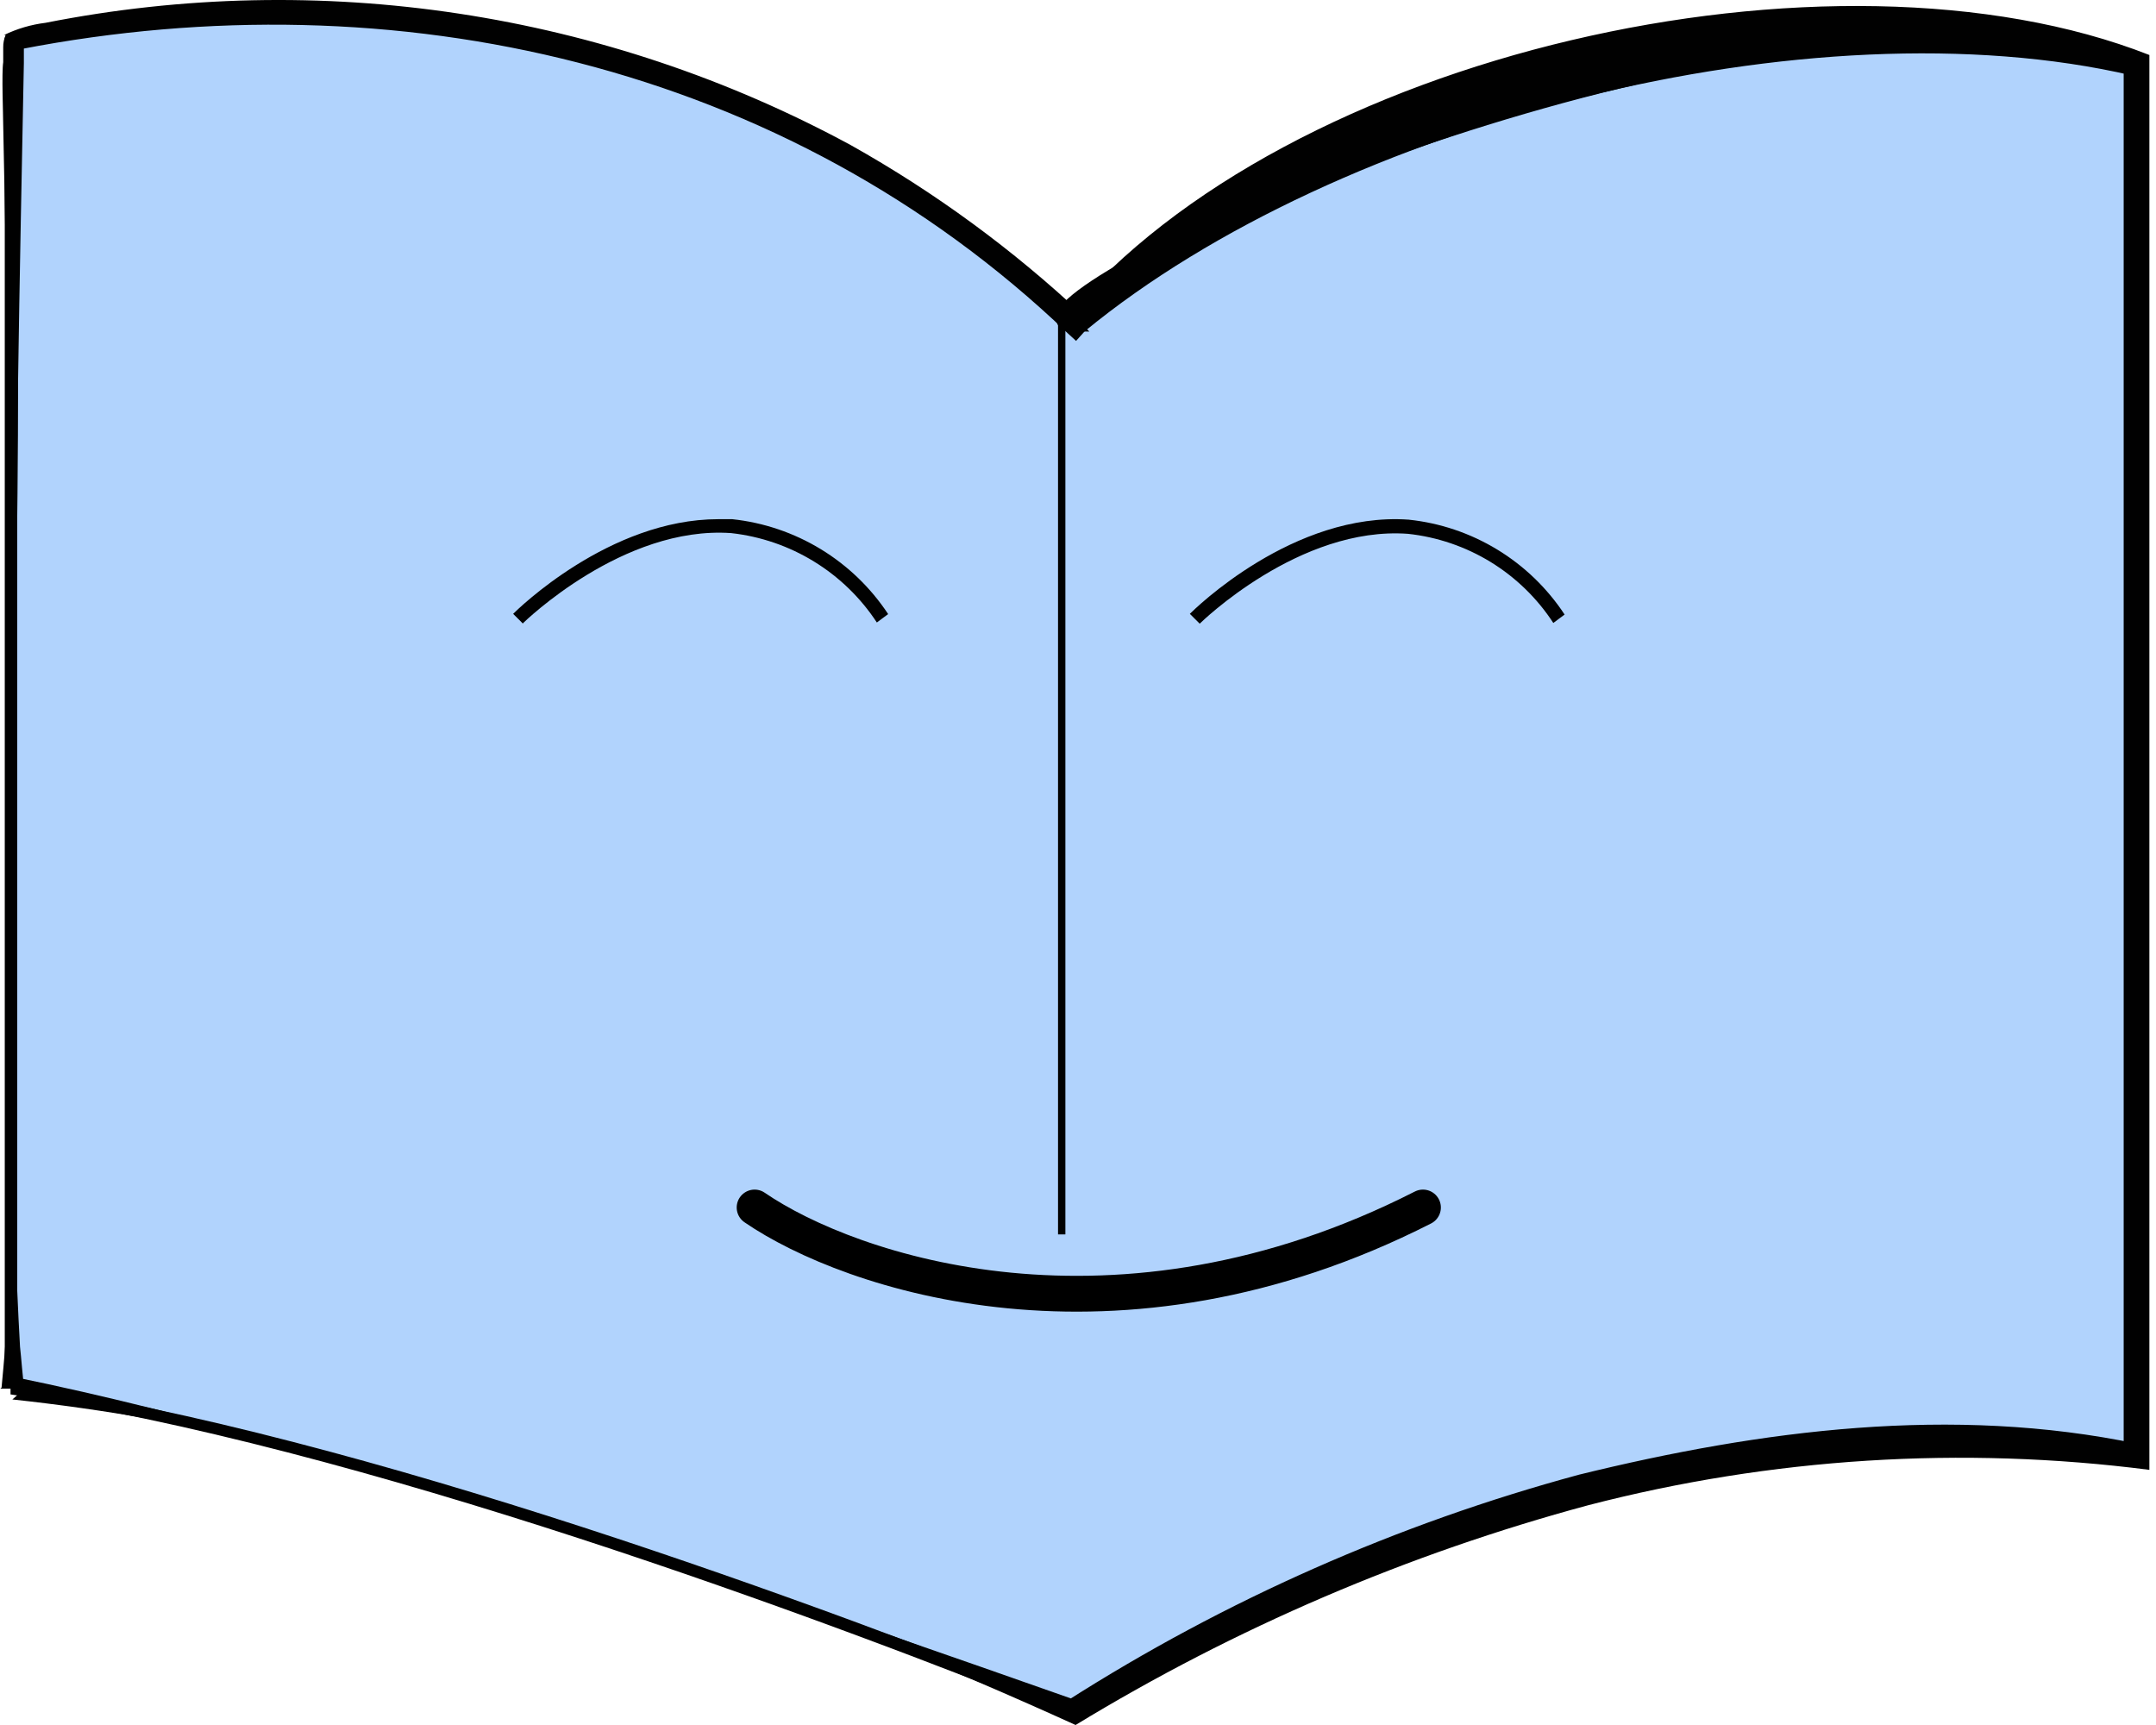
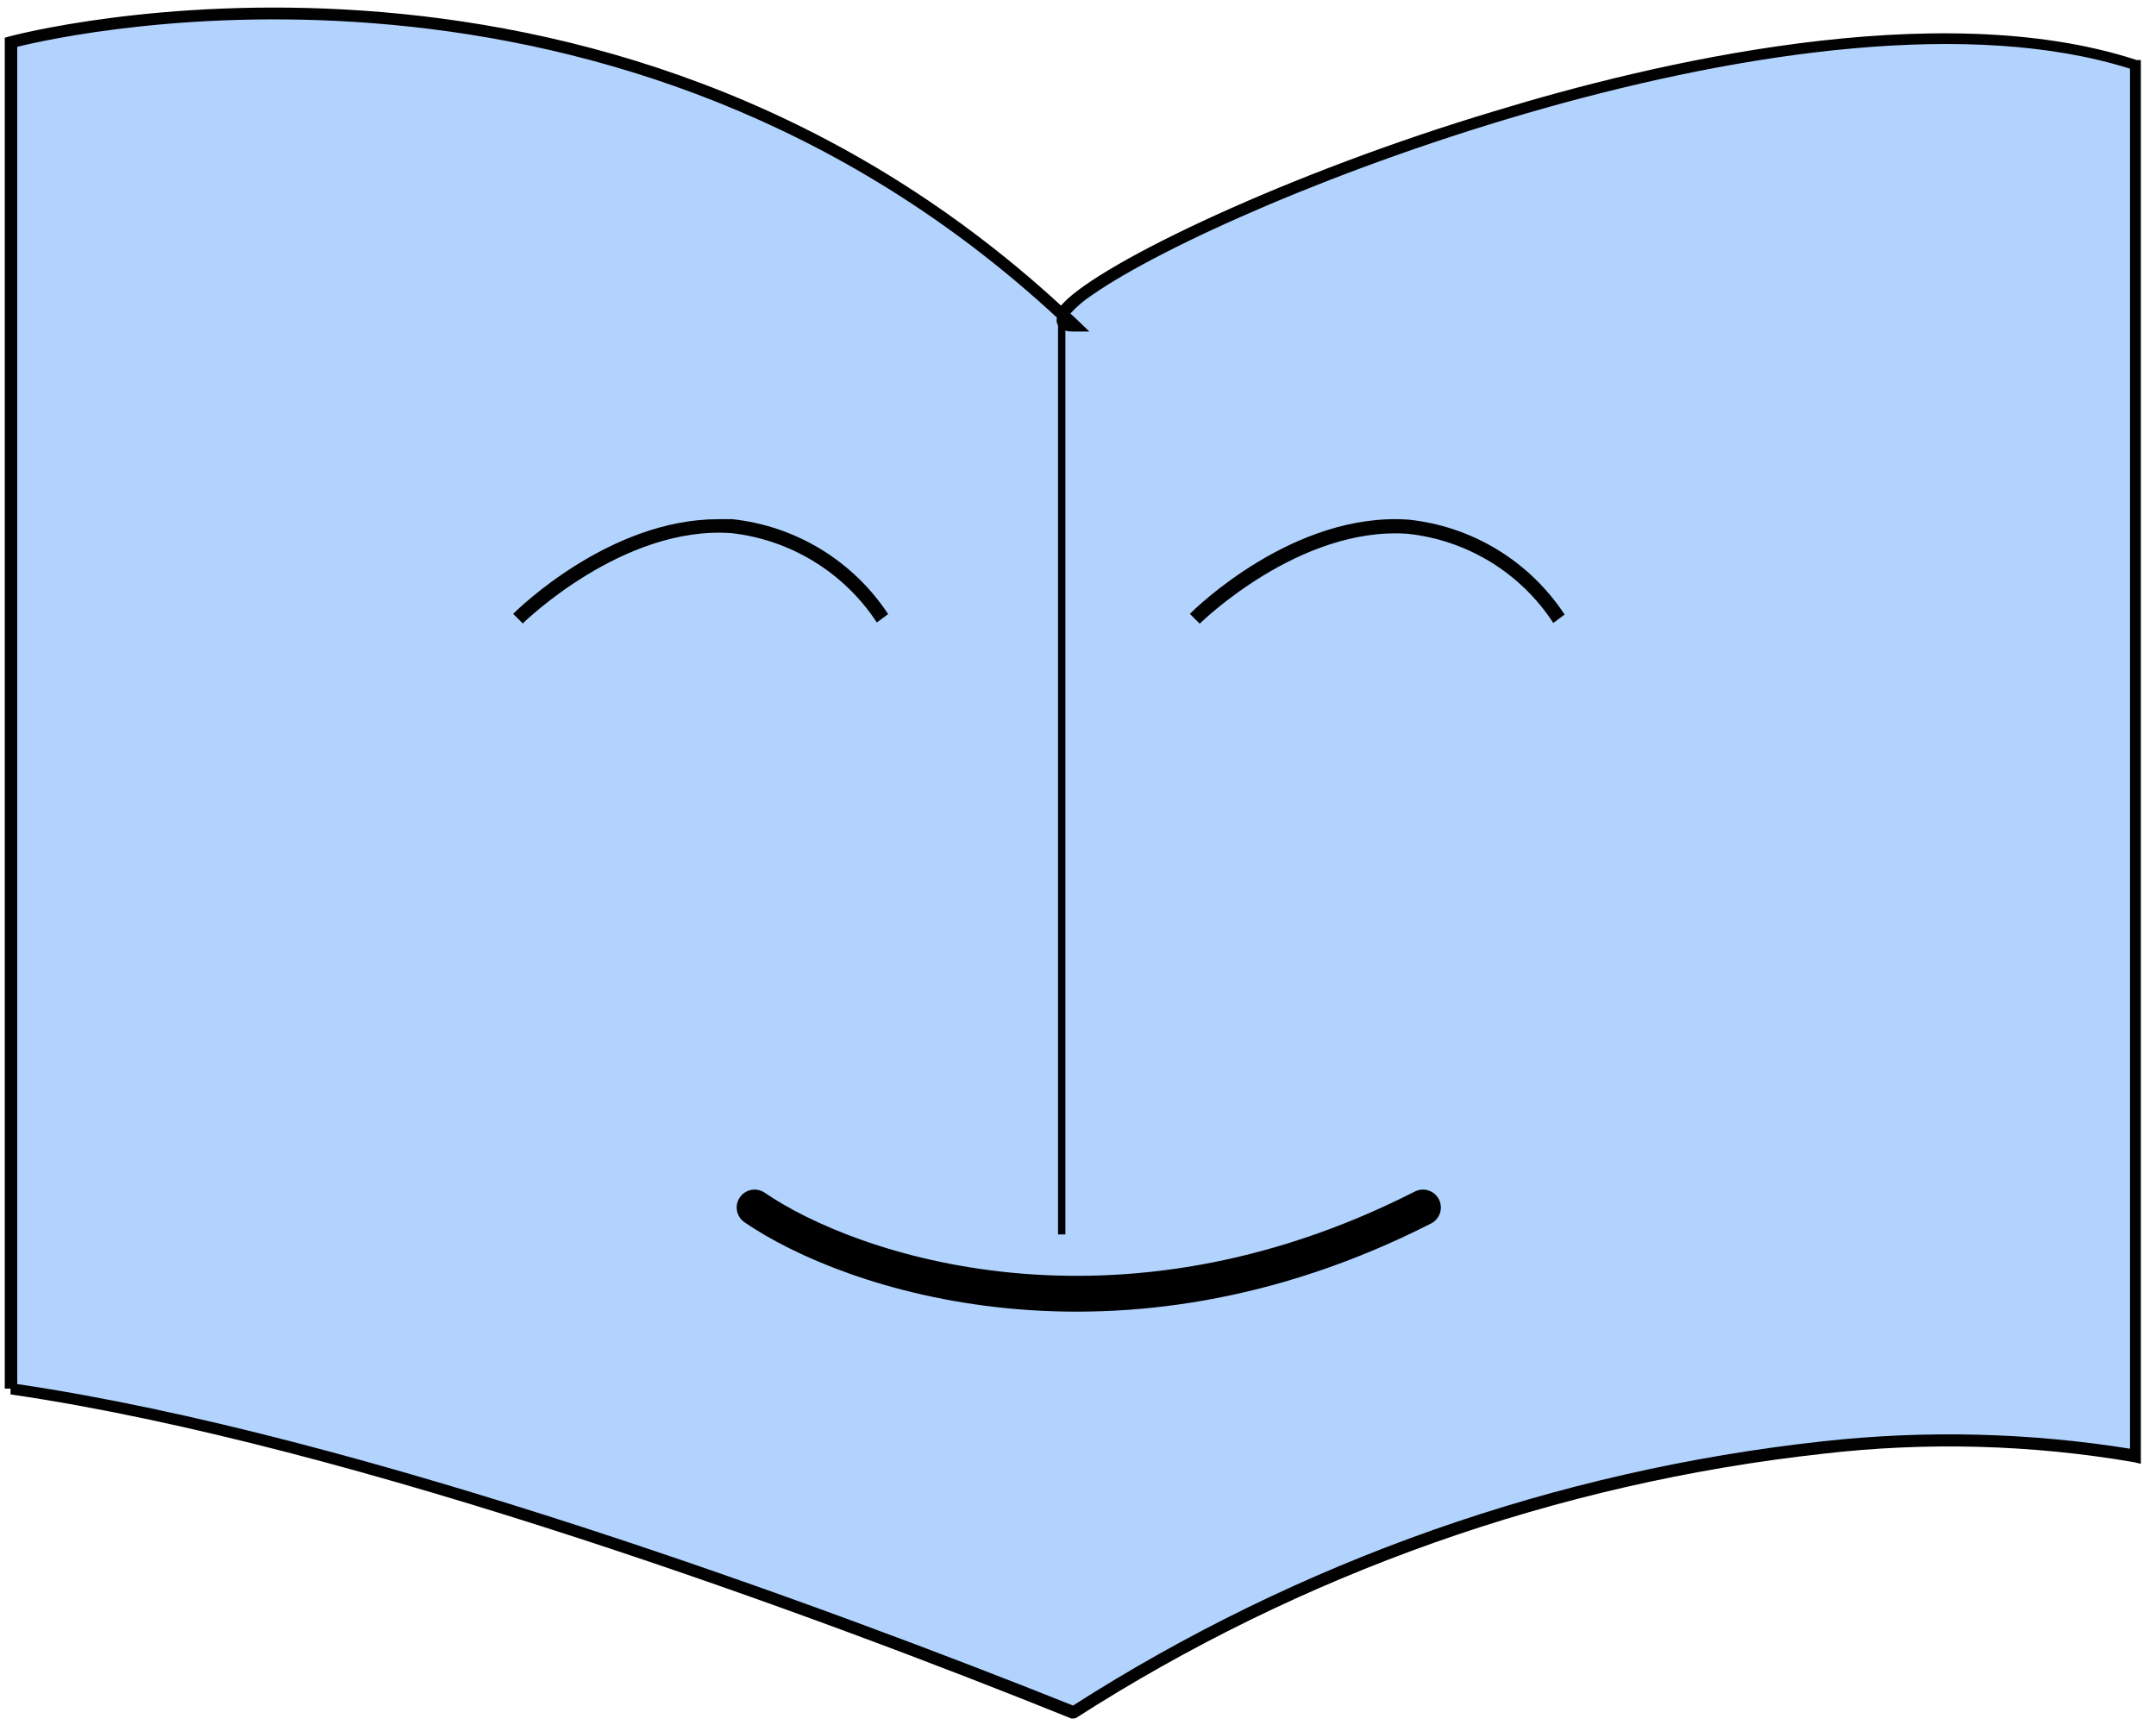
<svg xmlns="http://www.w3.org/2000/svg" width="100" height="80" viewBox="0 0 100 80" fill="none">
  <path d="M0.54 1.961C0.54 1.961 28.061 -5.683 49.799 15.053C44.428 14.652 80.752 -2.997 99.069 2.986V67.543C99.069 67.543 76.908 62.529 49.799 79.398C44.428 77.259 18.846 67.075 0.54 64.412V1.961Z" fill="#B1D3FD" />
  <path d="M49.826 79.699H49.692C38.204 75.064 16.511 67.008 0.488 64.668V64.401H0.221V1.749L0.422 1.693C0.689 1.615 27.731 -5.583 49.213 14.172L49.324 14.05C51.118 12.155 59.798 7.999 69.38 5.136C76.5 2.963 89.848 -0.246 99.107 2.785H99.297V67.888L98.974 67.81C94.211 66.994 89.356 66.863 84.556 67.42C72.214 68.779 60.355 72.974 49.904 79.677L49.826 79.699ZM0.8 64.189C16.8 66.551 38.271 74.507 49.77 79.097C60.27 72.385 72.178 68.19 84.567 66.841C89.304 66.319 94.089 66.436 98.795 67.186V3.186C84.099 -1.46 57.023 9.247 50.672 13.671C50.294 13.915 49.95 14.207 49.647 14.54L49.982 14.852L50.528 15.376H49.77C49.625 15.376 49.157 15.376 49.023 14.974C49.002 14.894 49.002 14.81 49.023 14.729C28.689 -4.101 3.296 1.548 0.8 2.172V64.189Z" fill="#010101" />
  <path d="M35 56C39.404 59.019 51.77 63.244 66 56" stroke="black" stroke-width="1.661" stroke-linecap="round" />
-   <path d="M0.183 1.626C0.79 1.332 1.441 1.14 2.11 1.058C14.84 -1.459 28.05 0.547 39.459 6.729C43.365 8.919 46.99 11.575 50.255 14.64L49.442 14.707C59.648 2.451 84.985 -3.232 99.693 2.551V68.167C90.996 67.05 82.165 67.606 73.676 69.805C65.304 72.059 57.294 75.492 49.888 80C38.083 74.629 25.823 70.322 13.252 67.131C9.08 66.107 4.844 65.363 0.573 64.902L1.185 64.368C-0.976 64.368 0.584 64.368 0.071 64.368C0.569 59.184 0.743 53.974 0.595 48.769C0.595 35.877 0.428 18.685 0.149 5.816C0.149 5.359 0.071 3.376 0.149 2.885V2.195C0.146 1.999 0.184 1.806 0.261 1.626M0.996 2.273C1.096 2.273 1.119 2.027 1.107 2.183V2.919C1.029 6.863 0.896 13.548 0.84 17.56C0.84 31.32 0.149 48.758 0.929 62.462C0.985 62.941 1.052 63.911 1.13 64.401C0.651 64.401 2.244 64.401 0.016 64.401L0.628 63.855C4.885 64.724 9.063 65.794 13.208 66.941C25.208 70.195 38.222 74.741 49.977 78.875C49.817 78.885 49.657 78.885 49.498 78.875C56.836 74.197 64.841 70.662 73.242 68.39C81.687 66.317 90.545 65.159 99.169 66.964L98.501 67.487V2.986L98.879 3.498C84.027 0.044 62.111 5.671 50.311 15.365L49.91 15.81L49.509 15.443C36.417 2.93 18.311 -1.07 0.996 2.273Z" fill="#010101" />
  <path d="M24.258 28.924L23.801 28.468C23.991 28.278 28.258 24.078 33.317 24.078H33.963C35.418 24.233 36.821 24.708 38.071 25.469C39.321 26.23 40.388 27.258 41.194 28.479L40.67 28.869C39.919 27.724 38.924 26.759 37.757 26.043C36.59 25.326 35.279 24.876 33.918 24.724C28.893 24.367 24.303 28.858 24.258 28.902" fill="#010101" />
  <path d="M55.645 28.924L55.188 28.468C55.377 28.278 59.99 23.721 65.338 24.1C66.794 24.253 68.198 24.727 69.448 25.488C70.699 26.249 71.765 27.278 72.57 28.501L72.046 28.891C71.299 27.745 70.306 26.78 69.141 26.065C67.975 25.351 66.665 24.904 65.305 24.757C60.269 24.39 55.689 28.88 55.645 28.924Z" fill="#010101" />
  <path d="M49.244 14.797V57.248" stroke="#010101" stroke-width="0.341" stroke-miterlimit="10" />
</svg>